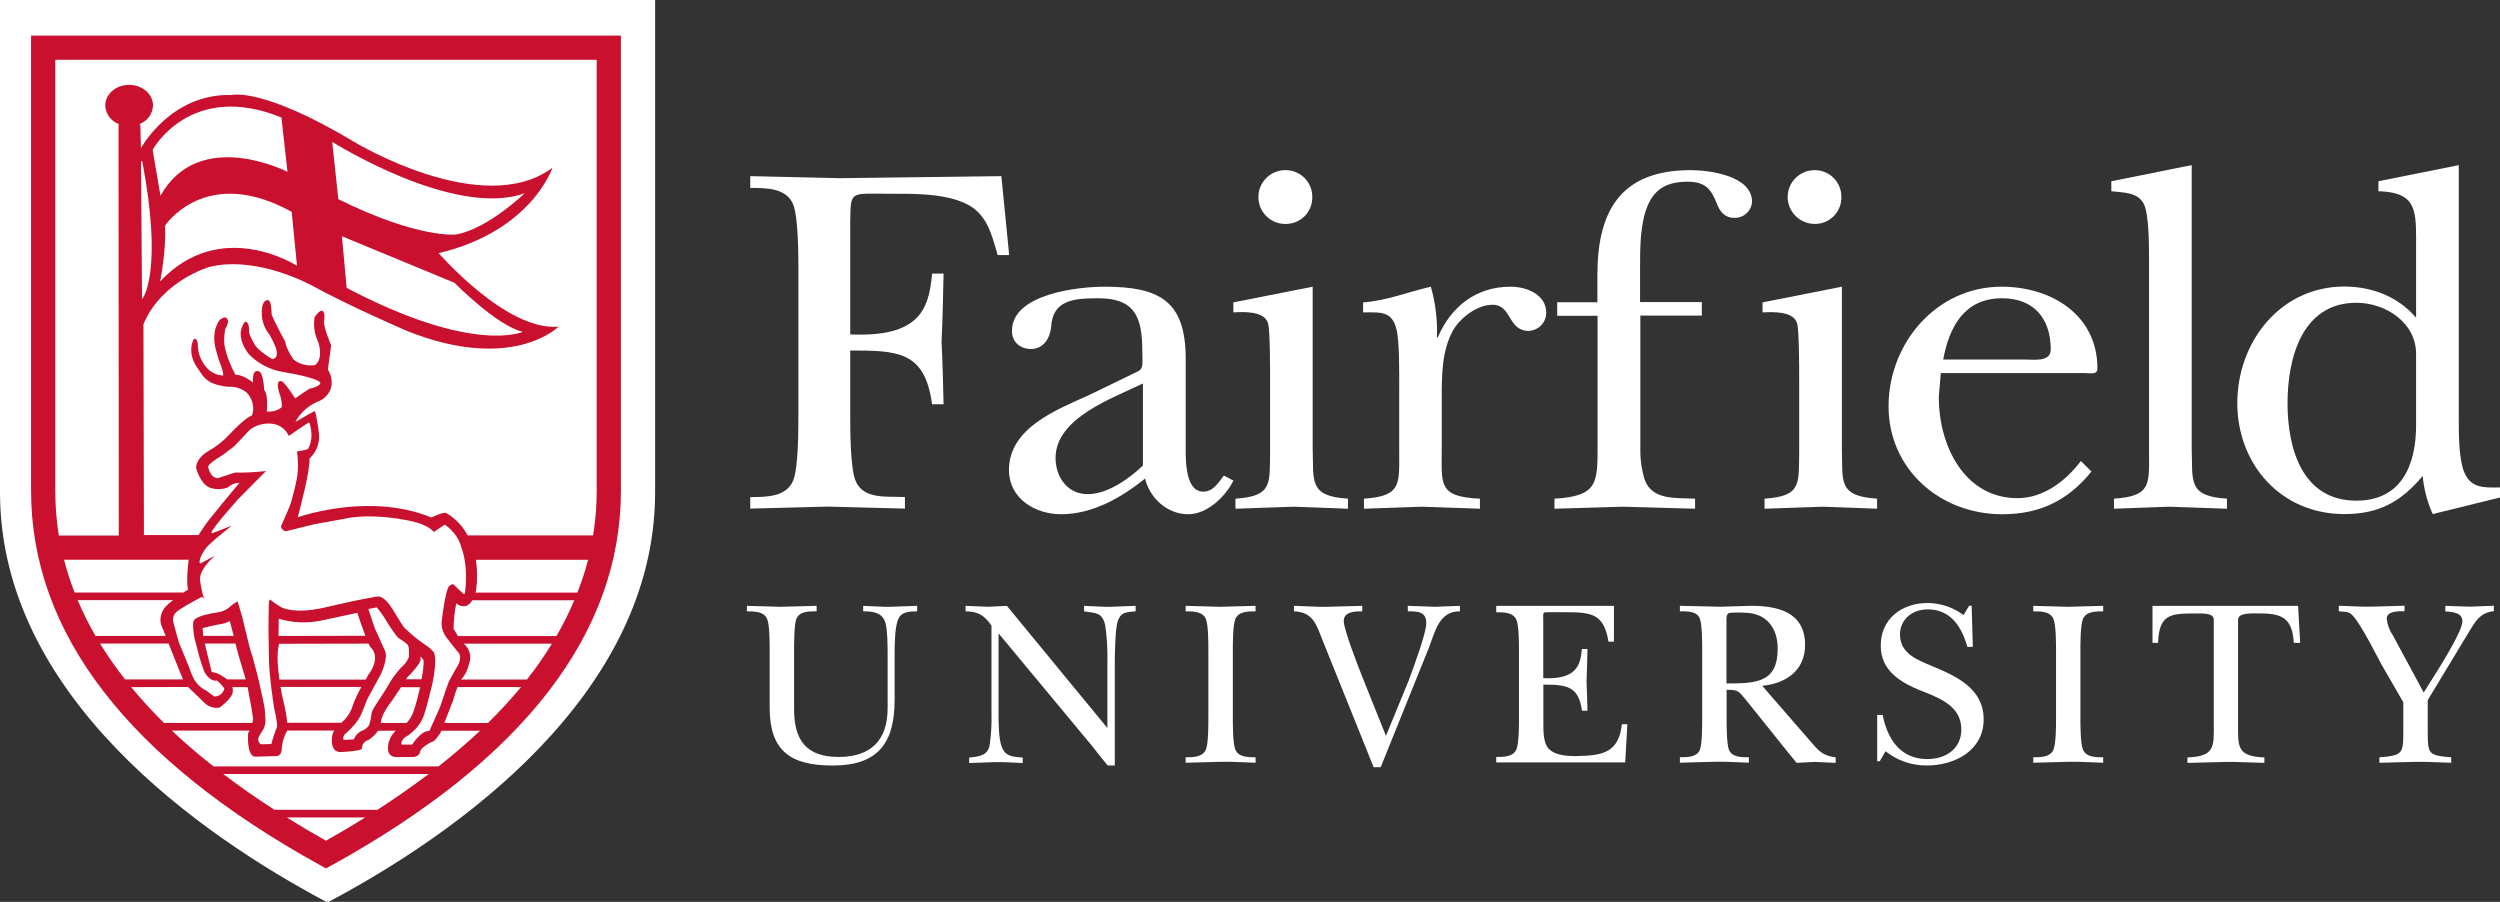
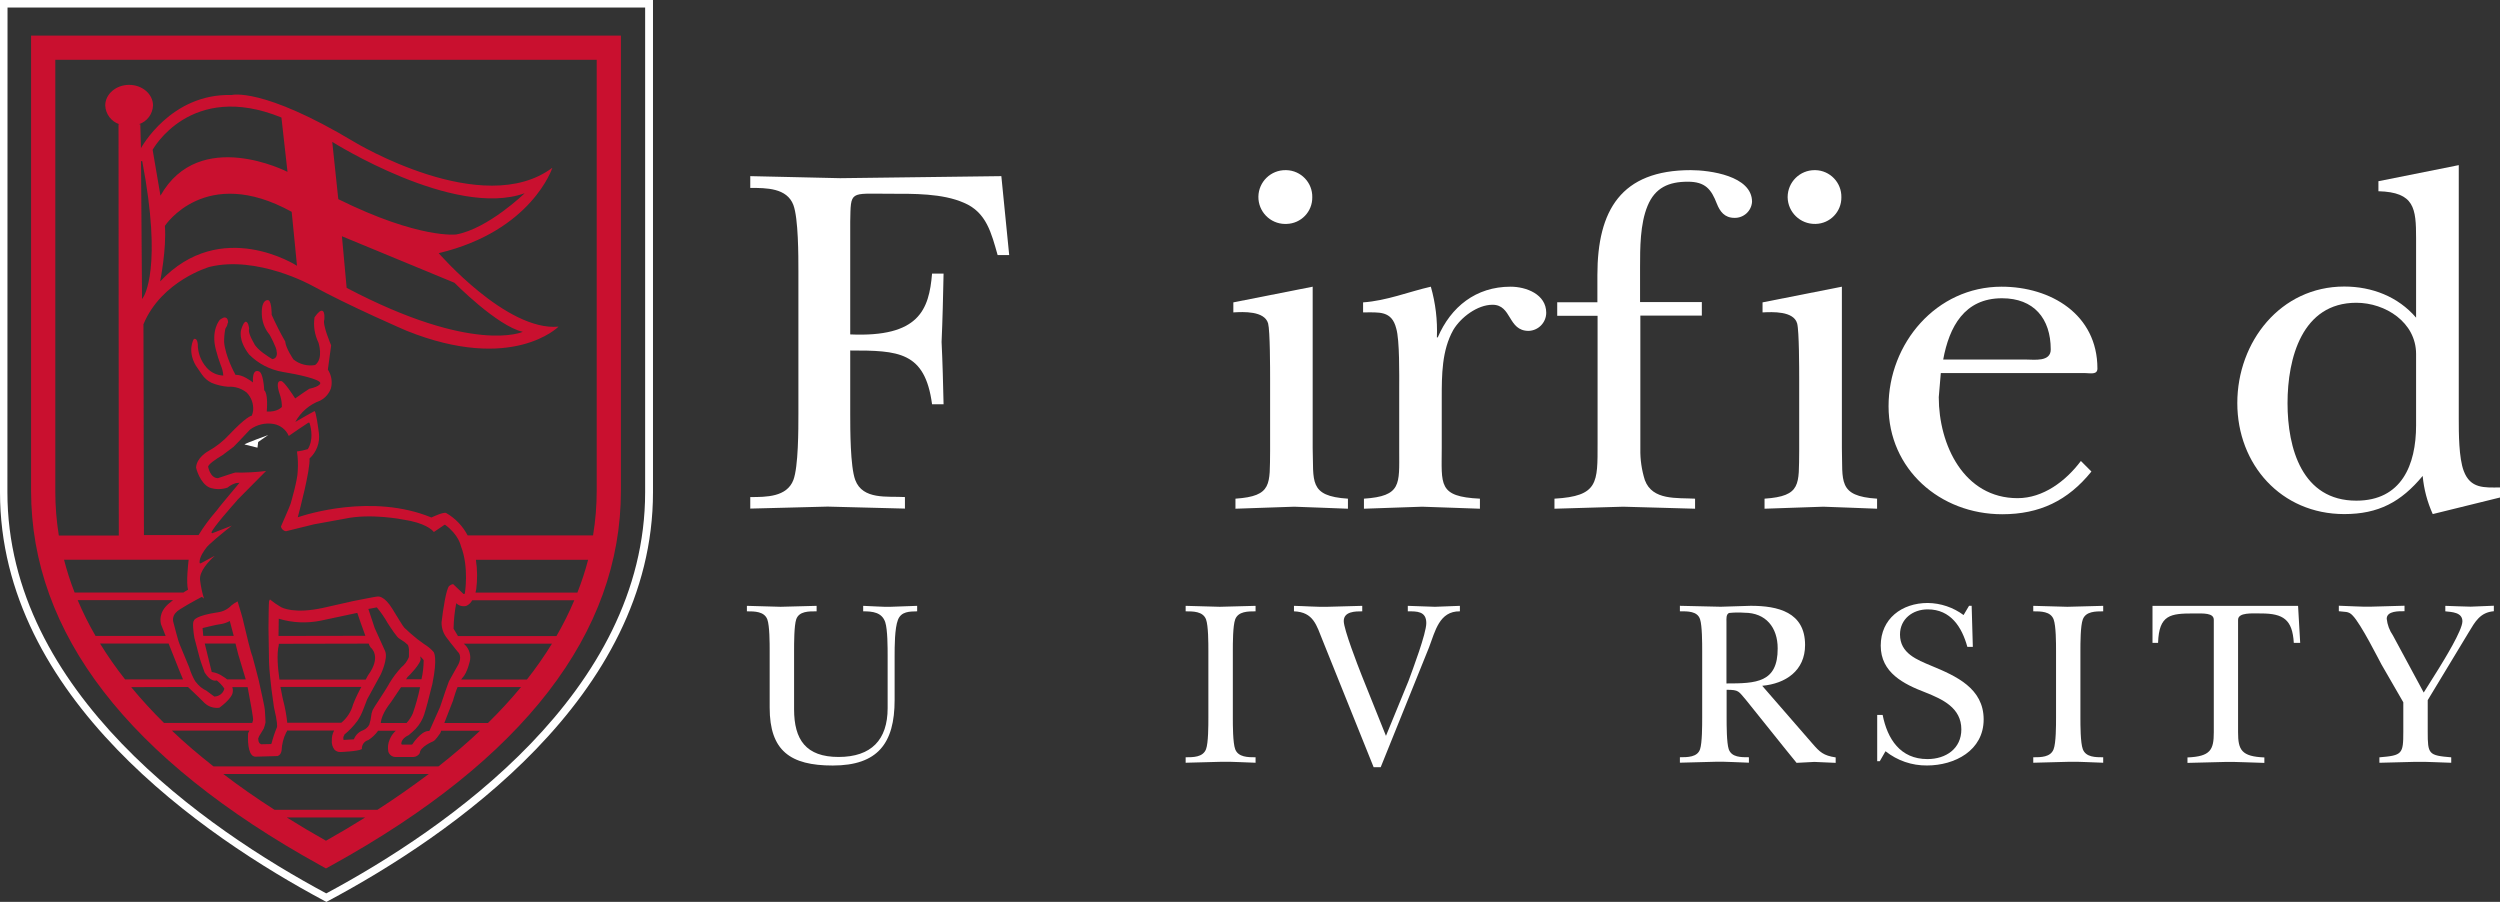
<svg xmlns="http://www.w3.org/2000/svg" width="158" height="57" viewBox="0 0 158 57" fill="none">
  <rect x="0" y="0" width="158" height="57" fill="#333333" stroke="none" />
  <g clip-path="url(#clip0_1_69)">
-     <path d="M20.65 56.941L20.761 57L20.873 56.941C28.534 52.854 41.403 44.066 41.403 31.112V0H0.134V31.112C0.134 44.059 12.988 52.851 20.65 56.941Z" fill="white" />
    <path d="M56.218 12.245C57.739 12.245 59.55 12.213 60.925 12.818C62.352 13.42 62.659 14.753 63.05 16.119H63.781L63.285 11.132C59.889 11.165 56.493 11.229 53.099 11.261C51.227 11.229 49.354 11.165 47.417 11.132V11.876C48.433 11.876 49.733 11.876 50.142 12.956C50.459 13.814 50.459 16.163 50.459 17.169V26.121C50.459 27.137 50.459 29.486 50.142 30.334C49.728 31.414 48.428 31.414 47.417 31.414V32.143C49.099 32.111 50.687 32.049 52.304 32.017C53.922 32.049 55.574 32.111 57.192 32.143V31.414C56.082 31.35 54.526 31.605 54.051 30.334C53.734 29.476 53.734 27.127 53.734 26.143V22.151C56.778 22.151 58.46 22.213 58.906 25.548H59.634C59.604 24.245 59.572 22.912 59.508 21.61C59.572 20.183 59.604 18.721 59.634 17.293H58.906C58.715 19.578 58.081 21.325 53.734 21.135V14.022C53.773 12.022 53.679 12.245 56.218 12.245Z" fill="white" />
-     <path d="M77.952 30.374L77.348 30.056C76.998 30.5 76.681 31.072 76.047 31.072C74.809 31.072 74.937 28.723 74.937 27.93V22.691C74.937 19.038 73.317 18.119 69.797 18.119C68.177 18.119 63.956 18.562 63.956 20.912C63.956 21.61 64.464 22.056 65.163 22.056C65.955 22.056 66.369 21.358 66.433 20.659C66.528 18.976 67.828 18.85 69.406 18.85C72.009 18.85 72.2 20.371 72.2 22.532C72.2 22.882 72.265 23.293 71.953 23.452L68.811 24.976C66.78 25.898 63.766 27.04 63.766 29.707C63.766 31.484 65.386 32.5 67.068 32.5C69.034 32.5 70.875 31.452 72.366 30.247C72.683 31.516 73.795 32.5 75.091 32.5C76.27 32.5 77.434 31.422 77.952 30.374ZM72.232 29.422C71.343 30.279 69.978 31.231 68.742 31.231C67.442 31.231 66.711 30.118 66.711 28.944C66.711 26.406 70.328 25.167 72.232 24.235V29.422Z" fill="white" />
    <path d="M80.144 20.436C80.271 20.912 80.271 23.358 80.271 23.96V28.5C80.239 30.597 80.429 31.357 78.081 31.516V32.151C79.32 32.118 80.558 32.056 81.797 32.024C82.939 32.056 84.113 32.118 85.19 32.151V31.516C82.683 31.357 83.033 30.406 82.961 28.309V18.119L77.947 19.11V19.744C78.589 19.705 79.912 19.643 80.144 20.436Z" fill="white" />
    <path d="M81.318 14.151C82.228 14.126 82.948 13.378 82.936 12.468C82.956 11.541 82.22 10.773 81.291 10.753C81.279 10.753 81.266 10.753 81.254 10.753C80.315 10.741 79.545 11.489 79.53 12.428C79.518 13.368 80.266 14.139 81.204 14.153C81.242 14.153 81.279 14.153 81.316 14.153L81.318 14.151Z" fill="white" />
    <path d="M91.118 25.167C91.118 23.707 91.118 22.151 91.849 20.85C92.324 20.054 93.372 19.261 94.326 19.261C95.564 19.261 95.28 20.912 96.612 20.912C97.229 20.889 97.717 20.386 97.722 19.769C97.722 18.594 96.451 18.119 95.468 18.119C93.278 18.119 91.693 19.39 90.865 21.325H90.811C90.856 20.242 90.727 19.159 90.429 18.119C89.035 18.436 87.638 19.008 86.147 19.11V19.744C87.162 19.744 87.955 19.618 88.242 20.76C88.463 21.491 88.43 23.734 88.43 24.602V28.5C88.43 30.597 88.589 31.357 86.201 31.516V32.151C87.439 32.118 88.643 32.056 89.882 32.024C91.086 32.056 92.324 32.118 93.531 32.151V31.516C90.863 31.39 91.118 30.629 91.118 28.309V25.167Z" fill="white" />
    <path d="M104.128 13.006C104.603 11.863 105.46 11.484 106.667 11.484C107.777 11.484 108.153 11.96 108.507 12.88C108.698 13.355 108.983 13.769 109.62 13.769C110.202 13.782 110.692 13.335 110.729 12.753C110.729 11.103 108.032 10.753 106.858 10.753C102.448 10.753 100.955 13.293 100.955 17.387V19.102H98.416V19.96H100.967V28.024C100.967 30.502 101.031 31.357 98.242 31.516V32.151C99.701 32.118 101.13 32.056 102.59 32.024C104.113 32.056 105.604 32.118 107.128 32.151V31.516C105.986 31.452 104.432 31.642 103.954 30.341C103.754 29.704 103.657 29.04 103.67 28.374V19.948H107.556V19.09H103.652V16.899C103.652 15.672 103.652 14.151 104.128 13.006Z" fill="white" />
    <path d="M116.407 28.309V18.119L111.393 19.11V19.744C112.027 19.712 113.36 19.65 113.58 20.443C113.709 20.919 113.709 23.365 113.709 23.967V28.5C113.677 30.597 113.868 31.357 111.519 31.516V32.151C112.758 32.118 113.997 32.056 115.235 32.024C116.379 32.056 117.554 32.118 118.631 32.151V31.516C116.122 31.357 116.471 30.406 116.407 28.309Z" fill="white" />
    <path d="M112.979 12.468C112.996 13.415 113.776 14.168 114.722 14.151C114.732 14.151 114.742 14.151 114.755 14.151C115.664 14.129 116.385 13.378 116.375 12.468C116.394 11.541 115.659 10.773 114.73 10.753C114.717 10.753 114.705 10.753 114.693 10.753C113.749 10.748 112.983 11.509 112.979 12.453C112.979 12.458 112.979 12.463 112.979 12.468Z" fill="white" />
    <path d="M132.178 29.801L131.512 29.134C130.558 30.406 129.132 31.484 127.512 31.484C124.118 31.484 122.53 28.118 122.53 25.102L122.659 23.578H131.765C132.082 23.578 132.557 23.707 132.557 23.293C132.557 19.866 129.607 18.119 126.498 18.119C122.372 18.119 119.357 21.707 119.357 25.675C119.357 29.642 122.595 32.5 126.541 32.5C128.904 32.5 130.692 31.642 132.178 29.801ZM126.531 18.85C128.53 18.85 129.607 20.119 129.607 22.089C129.607 22.882 128.562 22.723 128.054 22.723H122.81C123.192 20.659 124.145 18.85 126.526 18.85H126.531Z" fill="white" />
-     <path d="M133.603 31.516V32.151C134.78 32.118 135.922 32.056 137.096 32.024C138.302 32.056 139.508 32.118 140.744 32.151V31.516C138.238 31.357 138.587 30.406 138.515 28.309V10.436L133.437 11.452V12.086C134.168 12.183 135.119 12.119 135.5 12.912C135.818 13.578 135.818 15.516 135.818 16.309V28.5C135.825 30.597 135.983 31.357 133.603 31.516Z" fill="white" />
    <path d="M155.711 29.771C155.394 28.944 155.394 27.358 155.394 26.468V10.436L150.316 11.452V12.086C152.6 12.148 152.697 13.165 152.697 15.06V20.076C151.555 18.743 149.902 18.109 148.158 18.109C144.128 18.109 141.398 21.601 141.398 25.474C141.398 29.348 144.16 32.49 148.158 32.49C150.316 32.49 151.743 31.729 153.113 30.079C153.189 30.911 153.405 31.727 153.749 32.49L158 31.442V30.807C156.987 30.817 156.13 30.882 155.711 29.771ZM152.697 26.882C152.697 29.39 151.775 31.642 148.919 31.642C145.493 31.642 144.572 28.341 144.572 25.484C144.572 22.627 145.493 19.135 148.919 19.135C150.759 19.135 152.697 20.374 152.697 22.374V26.882Z" fill="white" />
    <path d="M54.553 38.289V38.636C55.14 38.636 55.737 38.693 55.948 39.325C56.099 39.788 56.099 40.943 56.099 41.469V44.752C56.099 46.76 55.063 47.84 52.998 47.84C50.932 47.84 50.186 46.745 50.186 44.827V41.139C50.186 40.658 50.186 39.548 50.32 39.144C50.501 38.619 51.13 38.636 51.61 38.636V38.289C50.845 38.304 50.097 38.334 49.331 38.349C48.628 38.334 47.91 38.304 47.204 38.289V38.636C47.684 38.636 48.298 38.636 48.494 39.144C48.643 39.548 48.643 40.658 48.643 41.139V44.723C48.643 47.449 49.946 48.381 52.629 48.381C55.477 48.381 56.54 46.971 56.54 44.242V41.469C56.54 40.869 56.54 39.714 56.75 39.174C56.961 38.634 57.493 38.648 57.964 38.636V38.289C57.394 38.304 56.84 38.334 56.285 38.349C55.73 38.364 55.14 38.304 54.553 38.289Z" fill="white" />
-     <path d="M68.517 38.289V38.636C69.26 38.755 69.671 38.693 69.852 39.533C69.963 40.297 70.008 41.07 69.986 41.843V46.011L63.634 38.289C63.245 38.304 62.839 38.334 62.45 38.349C61.97 38.334 61.506 38.304 61.026 38.289V38.636C61.836 38.648 62.195 38.884 62.661 39.533V45.067C62.683 45.759 62.641 46.453 62.539 47.136C62.391 47.781 61.836 47.811 61.251 47.88V48.224C61.806 48.21 62.361 48.18 62.916 48.165C63.471 48.15 64.07 48.21 64.638 48.224V47.88C64.083 47.821 63.59 47.85 63.334 47.265C63.109 46.755 63.109 45.632 63.109 45.077V40.029L69.012 47.136C69.341 47.555 69.671 47.977 70.003 48.376H70.454V41.92C70.454 41.318 70.481 39.774 70.632 39.295C70.828 38.648 71.217 38.693 71.772 38.636V38.289C71.217 38.304 70.706 38.334 70.184 38.349C69.661 38.364 69.074 38.304 68.517 38.289Z" fill="white" />
    <path d="M74.933 38.289V38.636C75.411 38.636 76.025 38.636 76.221 39.144C76.369 39.548 76.369 40.658 76.369 41.139V45.367C76.369 45.845 76.369 46.956 76.221 47.35C76.025 47.86 75.411 47.86 74.933 47.86V48.205C75.676 48.19 76.446 48.16 77.194 48.145C77.942 48.13 78.648 48.19 79.352 48.205V47.86C78.874 47.86 78.259 47.86 78.064 47.35C77.915 46.946 77.915 45.835 77.915 45.367V41.139C77.915 40.658 77.915 39.548 78.064 39.144C78.259 38.636 78.874 38.636 79.352 38.636V38.289C78.609 38.304 77.853 38.334 77.09 38.349C76.369 38.334 75.651 38.304 74.933 38.289Z" fill="white" />
    <path d="M88.973 38.289V38.636C89.543 38.636 90.142 38.619 90.142 39.38C90.142 40.039 89.287 42.301 89.017 43.038L87.593 46.507L86.065 42.698C85.817 42.069 84.925 39.774 84.925 39.251C84.925 38.636 85.668 38.636 86.094 38.636V38.289C85.351 38.304 84.626 38.334 83.892 38.349C83.159 38.364 82.483 38.304 81.779 38.289V38.636C83.018 38.681 83.204 39.521 83.593 40.48L86.813 48.485H87.261L90.315 40.914C90.704 39.895 90.96 38.619 92.265 38.636V38.289C91.74 38.304 91.215 38.334 90.689 38.349C90.112 38.334 89.543 38.304 88.973 38.289Z" fill="white" />
-     <path d="M99.728 47.781C99.129 47.796 98.2 47.766 97.811 47.241C97.541 46.881 97.541 46.175 97.541 45.726V43.268C98.98 43.268 99.77 43.342 99.983 44.919H100.328C100.313 44.301 100.298 43.679 100.268 43.057C100.298 42.383 100.313 41.694 100.328 41.018H99.976C99.887 42.098 99.587 42.953 97.534 42.861V39.31C97.534 38.648 97.459 38.693 97.922 38.693H99.002C100.59 38.693 101.371 38.8 101.655 40.554H102V38.289H94.561V38.693C95.042 38.693 95.656 38.693 95.849 39.204C96 39.61 96 40.718 96 41.199V45.335C96 45.816 96 46.926 95.849 47.33C95.656 47.84 95.042 47.84 94.561 47.84V48.185H102.713L102.849 45.771H102.503C102.309 47.555 101.289 47.751 99.728 47.781Z" fill="white" />
    <path d="M114.537 46.985L111.371 43.342C112.857 43.206 114.081 42.383 114.081 40.765C114.081 38.681 112.359 38.287 110.65 38.287C110.021 38.301 109.377 38.331 108.748 38.346C107.893 38.331 107.014 38.301 106.169 38.287V38.634C106.65 38.634 107.279 38.616 107.445 39.142C107.578 39.546 107.578 40.656 107.578 41.137V45.365C107.578 45.843 107.578 46.953 107.445 47.347C107.279 47.858 106.65 47.858 106.169 47.858V48.202C106.912 48.187 107.655 48.158 108.418 48.143C109.181 48.128 109.84 48.187 110.531 48.202V47.858C110.051 47.858 109.436 47.873 109.255 47.347C109.122 46.943 109.122 45.833 109.122 45.365V43.595C109.917 43.595 109.865 43.684 110.36 44.254L112.837 47.342L113.543 48.212C113.917 48.197 114.286 48.167 114.668 48.153C115.116 48.167 115.565 48.197 116.015 48.212V47.868C115.243 47.751 115.017 47.541 114.537 46.985ZM109.112 43.194V39.278C109.112 39.114 109.082 38.829 109.275 38.74C109.6 38.706 109.927 38.7 110.251 38.725C111.599 38.725 112.349 39.655 112.349 40.973C112.362 43.149 110.984 43.194 109.112 43.194Z" fill="white" />
    <path d="M122.074 42.083C121.146 41.694 120.08 41.29 120.08 40.101C120.08 39.127 120.876 38.512 121.834 38.512C123.288 38.512 123.994 39.637 124.336 40.881H124.683L124.609 38.287H124.443L124.098 38.871C123.442 38.386 122.652 38.118 121.834 38.108C120.202 38.108 118.862 39.099 118.862 40.807C118.862 42.515 120.316 43.236 121.681 43.759C122.773 44.195 123.957 44.735 123.957 46.098C123.957 47.312 122.984 47.974 121.814 47.974C120.093 47.974 119.283 46.698 118.983 45.184H118.639V48.108H118.802L119.164 47.478C119.909 48.071 120.833 48.388 121.785 48.378C123.538 48.378 125.367 47.434 125.367 45.469C125.367 43.503 123.633 42.728 122.074 42.083Z" fill="white" />
    <path d="M128.502 38.289V38.636C128.981 38.636 129.595 38.636 129.788 39.144C129.942 39.548 129.942 40.658 129.942 41.139V45.367C129.942 45.845 129.942 46.956 129.788 47.35C129.595 47.86 128.981 47.86 128.502 47.86V48.205C129.246 48.19 130.016 48.16 130.764 48.145C131.512 48.13 132.218 48.19 132.922 48.205V47.86C132.441 47.86 131.827 47.86 131.634 47.35C131.482 46.946 131.482 45.835 131.482 45.367V41.139C131.482 40.658 131.482 39.548 131.634 39.144C131.827 38.636 132.441 38.636 132.922 38.636V38.289C132.178 38.304 131.435 38.334 130.66 38.349C129.949 38.334 129.221 38.304 128.502 38.289Z" fill="white" />
    <path d="M136.038 38.289V40.629H136.39C136.449 38.844 137.17 38.77 138.654 38.77C139.251 38.77 139.912 38.725 139.912 39.174V46.282C139.912 47.392 139.702 47.811 138.248 47.87V48.215C139.058 48.2 139.838 48.17 140.631 48.155C141.423 48.14 142.295 48.2 143.108 48.215V47.87C141.656 47.811 141.446 47.392 141.446 46.282V39.174C141.446 38.693 142.345 38.77 142.9 38.77C144.309 38.77 144.881 39.159 144.968 40.629H145.372L145.238 38.289H136.038Z" fill="white" />
    <path d="M154.544 38.289V38.636C154.951 38.681 155.624 38.693 155.624 39.266C155.624 39.838 154.455 41.721 154.138 42.239L153.179 43.769L151.23 40.155C151.014 39.843 150.881 39.484 150.841 39.107C150.841 38.596 151.636 38.629 151.966 38.629V38.282C151.26 38.297 150.556 38.326 149.853 38.341C149.149 38.356 148.488 38.297 147.814 38.282V38.629C148.173 38.686 148.428 38.611 148.683 38.896C149.209 39.422 150.346 41.702 150.512 41.999L151.889 44.386V46.244C151.889 47.652 151.829 47.744 150.378 47.863V48.207C151.141 48.192 151.904 48.163 152.669 48.148C153.435 48.133 154.155 48.192 154.918 48.207V47.863C153.479 47.744 153.432 47.667 153.432 46.244V44.249L156.023 39.962C156.429 39.288 156.744 38.703 157.611 38.629V38.282C157.116 38.297 156.637 38.326 156.144 38.341C155.609 38.334 155.084 38.304 154.544 38.289Z" fill="white" />
    <path d="M20.515 56.941L20.627 57L20.738 56.941C28.4 52.854 41.269 44.066 41.269 31.112V0H0V31.112C0 44.059 12.854 52.851 20.515 56.941ZM0.476 0.476H40.773V31.112C40.773 43.751 28.199 52.4 20.619 56.462C13.04 52.398 0.468 43.749 0.468 31.112L0.476 0.476Z" fill="white" />
    <path d="M20.233 54.68L20.602 54.886L20.974 54.68C33.097 47.989 39.242 40.014 39.242 31.011V2.248H1.964V31.011C1.964 40.017 8.11 47.982 20.233 54.68ZM20.602 53.134C19.743 52.651 18.918 52.162 18.125 51.664H23.079C22.289 52.16 21.464 52.651 20.602 53.134ZM23.852 51.181H17.352C16.195 50.44 15.115 49.684 14.112 48.918H27.095C26.084 49.679 25.004 50.435 23.852 51.181ZM27.716 48.435H13.49C12.549 47.692 11.67 46.948 10.862 46.172H15.767C15.74 46.227 15.712 46.282 15.68 46.334V46.343C15.68 46.383 15.606 47.36 15.903 47.702C15.957 47.771 16.042 47.816 16.131 47.823L17.538 47.783C17.538 47.783 17.756 47.736 17.798 47.417C17.815 47.028 17.912 46.648 18.083 46.299C18.118 46.264 18.14 46.22 18.145 46.17H21.117C21.013 46.361 20.964 46.576 20.971 46.792C20.951 47 21.011 47.208 21.137 47.377C21.236 47.478 21.372 47.533 21.514 47.528C21.558 47.528 22.616 47.486 22.856 47.347H22.871V47.335C22.856 47.075 23.025 46.839 23.277 46.772C23.52 46.619 23.731 46.418 23.897 46.182H25.014C24.843 46.339 24.709 46.529 24.625 46.745C24.523 46.978 24.494 47.238 24.538 47.488C24.598 47.704 24.798 47.853 25.021 47.843H26.121C26.292 47.835 26.448 47.744 26.532 47.595C26.532 47.199 27.37 46.852 27.377 46.852C27.516 46.797 27.796 46.378 27.83 46.326L27.885 46.182H30.34C29.535 46.941 28.66 47.692 27.716 48.435ZM15.378 39.266C15.378 39.204 15.13 38.371 15.016 38.007C14.883 38.078 14.754 38.16 14.635 38.254C14.412 38.49 14.12 38.644 13.8 38.693C12.343 38.904 12.262 39.204 12.262 39.209C12.262 39.218 12.257 39.231 12.247 39.236C12.158 39.333 12.215 39.92 12.284 40.306L12.608 41.546C12.685 41.831 12.931 42.492 12.933 42.5C13.309 43.109 13.651 43.015 13.664 43.01C13.679 43.003 13.694 43.003 13.708 43.01C13.887 43.151 14.043 43.318 14.172 43.506C14.179 43.521 14.179 43.541 14.172 43.555C14.09 43.823 13.85 44.009 13.57 44.019C13.56 44.021 13.55 44.021 13.54 44.019L13.044 43.652C12.789 43.531 12.566 43.35 12.396 43.124C12.378 43.097 12.356 43.072 12.334 43.05C12.175 42.777 12.051 42.487 11.96 42.185C11.942 42.128 11.583 41.263 11.345 40.698C11.288 40.606 11.018 39.56 10.964 39.352C10.889 39.124 10.954 38.874 11.125 38.708C11.251 38.52 12.475 37.87 12.722 37.739C12.74 37.727 12.765 37.727 12.782 37.739L12.891 37.833C12.774 37.447 12.69 37.053 12.643 36.651C12.589 36.123 13.163 35.496 13.577 35.122L12.69 35.6C12.675 35.61 12.656 35.61 12.641 35.6C12.623 35.593 12.614 35.578 12.614 35.561C12.581 35.214 12.953 34.73 12.997 34.673C13.104 34.458 14.132 33.63 14.65 33.221L13.438 33.692C13.421 33.702 13.401 33.702 13.384 33.692C13.369 33.677 13.364 33.657 13.369 33.637C13.453 33.357 14.627 32.027 14.984 31.625V31.613L16.815 29.766C16.168 29.846 15.519 29.878 14.868 29.866C14.823 29.866 14.172 30.089 13.773 30.22C13.295 30.22 13.161 29.541 13.156 29.511C13.129 29.37 13.632 29.015 14.058 28.768C14.214 28.649 14.739 28.252 14.764 28.237C14.788 28.222 15.403 27.573 15.799 27.152C16.225 26.835 16.763 26.706 17.285 26.793C17.714 26.867 18.078 27.152 18.251 27.551C18.499 27.365 19.242 26.877 19.49 26.713C19.505 26.706 19.522 26.706 19.537 26.713C19.552 26.718 19.564 26.73 19.569 26.748C19.881 27.814 19.465 28.369 19.448 28.391H19.433C19.217 28.458 18.994 28.505 18.769 28.532C18.828 28.941 18.846 29.358 18.816 29.771C18.816 30.307 18.385 31.771 18.368 31.833C18.326 31.982 17.825 33.114 17.756 33.271C17.783 33.429 17.912 33.553 18.07 33.575L19.834 33.139L21.774 32.785C23.433 32.426 25.442 32.83 25.462 32.834C26.862 33.043 27.308 33.479 27.419 33.623L28.083 33.174C28.1 33.162 28.125 33.162 28.142 33.174C28.997 33.806 29.121 34.492 29.133 34.522C29.651 35.855 29.381 37.469 29.381 37.496C29.376 37.516 29.361 37.531 29.344 37.536C29.326 37.543 29.309 37.543 29.292 37.536L28.638 36.916C28.546 36.931 28.459 36.973 28.39 37.033C28.204 37.201 28.001 38.497 27.907 39.325C27.9 39.66 27.999 39.987 28.195 40.259C28.232 40.326 28.645 40.842 28.915 41.176C29.262 41.489 28.96 42.009 28.948 42.031C28.935 42.054 28.571 42.688 28.373 43.057C28.331 43.139 28.014 44.071 27.811 44.685L27.149 46.17C27.142 46.187 27.122 46.2 27.102 46.2H27.055C26.599 46.22 26.064 47.028 26.064 47.035C26.054 47.05 26.037 47.057 26.02 47.057H25.415C25.388 47.057 25.366 47.037 25.363 47.01C25.363 47.01 25.363 47.01 25.363 47.008C25.363 46.661 25.799 46.475 25.819 46.467C25.977 46.341 26.131 46.205 26.272 46.059C26.527 45.786 26.716 45.461 26.827 45.104V45.084C26.869 45.01 27.162 43.912 27.323 43.236C27.669 41.548 27.417 41.233 27.414 41.231C27.412 41.228 27.414 41.231 27.414 41.216C27.246 41.02 27.045 40.854 26.825 40.72C26.683 40.621 26.537 40.517 26.394 40.406C26.101 40.175 25.824 39.932 25.556 39.675C25.499 39.64 25.061 38.906 24.793 38.472C24.283 37.635 23.889 37.699 23.882 37.699C23.877 37.699 23.869 37.699 23.864 37.699C23.778 37.699 22.856 37.883 22.291 37.994L20.441 38.413C18.608 38.817 17.82 38.413 17.739 38.356C17.501 38.22 17.273 38.061 17.062 37.885C17.035 37.922 17.015 37.965 17.003 38.009C16.983 38.116 16.973 39.095 16.968 39.697L17.003 41.863C17.003 42.267 17.157 43.545 17.157 43.56L17.315 44.705C17.548 45.66 17.511 45.92 17.508 45.932C17.508 45.937 17.508 45.942 17.508 45.947C17.367 46.284 17.251 46.633 17.161 46.988C17.157 47.01 17.134 47.025 17.112 47.025L16.527 47.037C16.527 47.037 16.51 47.037 16.5 47.037L16.411 46.98C16.411 46.98 16.396 46.968 16.393 46.961L16.337 46.847C16.337 46.847 16.337 46.834 16.337 46.829L16.319 46.698C16.319 46.698 16.319 46.681 16.319 46.673L16.381 46.519L16.669 46.046C16.718 45.92 16.755 45.788 16.78 45.654C16.78 45.6 16.763 45.142 16.735 44.832C16.735 44.733 16.512 43.704 16.361 43.038C16.349 42.951 16.057 41.868 15.948 41.459C15.856 41.273 15.593 40.185 15.378 39.273V39.266ZM14.883 40.673L15.056 41.352L15.531 42.936H14.352C14.276 42.871 14.191 42.812 14.105 42.762C13.892 42.606 13.644 42.507 13.381 42.47L12.94 40.673H14.883ZM12.846 40.19L12.802 39.694C12.943 39.66 13.728 39.464 13.931 39.447C14.139 39.417 14.34 39.35 14.523 39.248L14.771 40.188H12.846V40.19ZM23.3 40.676C23.329 40.765 23.374 40.849 23.428 40.923C23.458 40.946 24.132 41.491 23.262 42.676L23.111 42.951H17.662C17.555 42.207 17.481 41.335 17.62 40.765V40.688L23.3 40.676ZM17.602 40.192L17.617 39.102C18.474 39.362 19.381 39.404 20.258 39.228L22.581 38.733C22.638 38.909 22.879 39.62 23.092 40.182L17.602 40.192ZM22.837 43.414C22.638 43.773 22.462 44.143 22.314 44.524C22.192 44.978 21.932 45.379 21.571 45.677H18.155C18.103 45.186 18.014 44.7 17.887 44.225C17.887 44.225 17.808 43.885 17.726 43.414H22.837ZM21.754 46.435C22.066 46.18 22.346 45.888 22.586 45.563C22.663 45.451 22.73 45.335 22.792 45.216C22.901 45.003 23.017 44.693 23.166 44.299L23.203 44.202L24.07 42.611C24.07 42.611 24.543 41.605 24.338 41.144L23.681 39.694L23.28 38.487L23.815 38.386L23.835 38.411C24.085 38.71 24.305 39.035 24.499 39.375C24.722 39.731 25.115 40.306 25.227 40.351L25.561 40.572L25.782 40.762C25.829 40.881 25.851 41.008 25.846 41.137V41.365C25.846 41.474 25.846 41.521 25.834 41.55C25.73 41.796 25.569 42.011 25.361 42.178C25.081 42.482 24.831 42.814 24.617 43.169C24.444 43.484 24.253 43.766 24.122 43.974C24.038 44.098 23.974 44.195 23.939 44.257C23.756 44.532 23.562 44.839 23.547 44.886C23.495 45.018 23.463 45.156 23.451 45.298C23.436 45.436 23.406 45.573 23.364 45.704C23.364 45.736 23.344 45.764 23.342 45.778V45.793C23.258 45.952 23.121 46.076 22.958 46.148C22.695 46.239 22.485 46.438 22.378 46.695L22.366 46.725L21.707 46.765V46.723C21.682 46.629 21.704 46.527 21.766 46.45L21.754 46.435ZM26.57 41.598V41.484C26.686 41.608 26.773 41.714 26.775 41.717C26.775 42.126 26.73 42.532 26.636 42.931H25.663L25.759 42.785C25.859 42.708 26.654 41.885 26.582 41.612L26.57 41.598ZM24.719 44.363L25.346 43.429H26.55C26.433 43.992 26.282 44.544 26.091 45.084C25.995 45.308 25.861 45.513 25.695 45.692H24.065C24.085 45.461 24.201 45.015 24.719 44.363ZM30.84 45.692H28.081L28.588 44.388C28.625 44.309 28.653 44.225 28.67 44.14C28.727 43.952 28.809 43.679 28.918 43.424H32.928C32.272 44.215 31.576 44.973 30.84 45.692ZM33.302 42.946H29.143C29.168 42.911 29.193 42.879 29.22 42.849C29.552 42.507 29.715 41.707 29.715 41.672C29.753 41.295 29.602 40.923 29.312 40.681H34.883C34.4 41.466 33.872 42.222 33.302 42.946ZM35.167 40.2H28.943C28.814 39.989 28.695 39.769 28.665 39.736C28.675 39.194 28.732 38.656 28.834 38.123C29.005 38.289 29.25 38.354 29.478 38.289C29.636 38.215 29.765 38.091 29.844 37.937H36.297C35.968 38.715 35.591 39.469 35.167 40.2ZM36.49 37.454H30.05C30.07 37.387 30.084 37.32 30.097 37.251C30.176 36.629 30.171 35.999 30.077 35.38H37.169C36.986 36.084 36.758 36.777 36.49 37.454ZM3.495 31.008V3.779H37.712V31.011C37.712 31.957 37.635 32.904 37.481 33.838H29.554C29.247 33.246 28.774 32.753 28.195 32.421C28.036 32.346 27.382 32.651 27.266 32.706C23.515 31.164 19.309 32.525 18.819 32.693C18.925 32.294 19.614 29.7 19.562 28.976C20.008 28.569 20.231 27.97 20.154 27.37C20.114 27.06 19.98 26.049 19.884 25.985H19.869C19.827 26.007 19.009 26.455 18.665 26.666C19.004 26.044 19.559 25.566 20.226 25.323C20.548 25.162 20.793 24.884 20.914 24.545C21.021 24.138 20.949 23.709 20.721 23.358L20.927 21.841V21.826C20.927 21.814 20.359 20.513 20.498 20.195C20.498 20.146 20.543 19.7 20.374 19.645C20.263 19.601 20.099 19.737 19.879 20.052C19.797 20.599 19.884 21.157 20.127 21.655C20.127 21.655 20.463 22.659 19.916 23.07C19.43 23.154 18.93 23.026 18.546 22.716C18.546 22.716 18.051 21.995 18.026 21.581C17.711 21.033 17.427 20.47 17.169 19.893C17.169 19.814 17.169 19.11 16.986 18.983C16.956 18.964 16.919 18.959 16.884 18.971C16.82 18.976 16.763 19.008 16.721 19.055C16.616 19.167 16.503 19.427 16.559 20.047C16.609 20.456 16.775 20.842 17.04 21.157C17.04 21.157 17.498 21.987 17.483 22.213C17.516 22.329 17.503 22.453 17.446 22.56C17.392 22.639 17.305 22.689 17.211 22.696C17.119 22.644 16.22 22.113 16.049 21.687C16.049 21.687 15.643 21.035 15.747 20.783C15.747 20.708 15.685 20.346 15.541 20.332C15.445 20.332 15.351 20.49 15.242 20.827C15.242 20.855 15.021 21.467 15.737 22.396C16.314 22.981 17.062 23.37 17.872 23.506C18.819 23.657 20.231 23.967 20.243 24.21C20.243 24.21 20.278 24.411 19.544 24.572C19.463 24.624 18.801 25.068 18.655 25.182C18.531 24.988 17.959 24.101 17.773 24.084C17.761 24.079 17.746 24.079 17.734 24.084C17.692 24.076 17.647 24.091 17.617 24.123C17.508 24.237 17.545 24.56 17.731 25.078C17.788 25.286 17.815 25.501 17.815 25.717C17.815 25.717 17.533 26.059 16.859 26.007C16.874 25.831 16.946 24.864 16.698 24.664C16.698 24.503 16.619 23.536 16.366 23.474C16.297 23.437 16.215 23.437 16.146 23.474C16.017 23.558 15.965 23.794 15.987 24.171C15.834 24.052 15.338 23.692 14.947 23.692H14.885C14.808 23.556 14.236 22.495 14.164 21.613C14.162 21.34 14.186 21.065 14.238 20.798C14.248 20.755 14.268 20.716 14.295 20.681C14.315 20.656 14.33 20.629 14.342 20.602C14.355 20.57 14.362 20.537 14.37 20.505C14.375 20.463 14.389 20.423 14.412 20.386C14.412 20.386 14.427 20.161 14.3 20.091C14.174 20.022 14.07 20.091 13.889 20.215C13.889 20.215 13.315 20.867 13.642 22.096C13.726 22.423 13.827 22.748 13.946 23.065C14.04 23.278 14.097 23.504 14.112 23.737C13.701 23.719 13.315 23.534 13.047 23.221C12.688 22.81 12.495 22.28 12.499 21.734C12.499 21.734 12.482 21.504 12.376 21.434C12.338 21.412 12.294 21.407 12.252 21.422C12.252 21.422 11.811 22.126 12.371 23.097C12.371 23.097 12.524 23.325 12.767 23.677C12.923 23.898 13.131 24.076 13.371 24.195C13.706 24.332 14.058 24.416 14.417 24.443C14.843 24.413 15.261 24.545 15.593 24.812C15.888 25.115 16.037 25.534 15.997 25.955C15.985 26.066 15.955 26.173 15.911 26.274C15.861 26.274 15.529 26.374 14.521 27.434C14.129 27.866 13.671 28.227 13.163 28.512C13.131 28.53 12.42 28.919 12.393 29.556C12.393 29.595 12.641 30.547 13.243 30.815C13.612 30.944 14.011 30.944 14.38 30.815C14.536 30.686 14.716 30.589 14.91 30.532L15.138 30.512C14.828 30.879 13.743 32.173 13.718 32.235L13.619 32.354C13.223 32.812 12.864 33.3 12.549 33.818H9.096L9.066 20.493C10.213 17.737 13.235 16.869 13.235 16.869C16.257 16.126 19.698 18.039 19.698 18.039C22.106 19.36 25.703 20.907 25.703 20.907C32.391 23.588 35.299 20.644 35.299 20.644C32.012 20.946 27.726 16 27.726 16C33.622 14.592 34.91 10.602 34.91 10.602C30.511 13.886 22.405 8.979 22.405 8.979C16.567 5.477 14.642 6.005 14.642 6.005C10.78 5.891 8.908 9.365 8.908 9.365L8.868 7.854H8.774C9.292 7.683 9.648 7.212 9.671 6.667C9.671 5.948 8.994 5.363 8.162 5.363C7.33 5.363 6.651 5.948 6.651 6.667C6.673 7.209 7.03 7.683 7.548 7.854H7.491L7.508 33.846H3.718C3.567 32.909 3.493 31.96 3.495 31.011V31.008ZM9.046 18.798L8.975 18.899V18.775L8.913 10.183H8.989C10.28 16.949 9.096 18.728 9.046 18.8V18.798ZM10.421 14.275C10.421 14.275 12.968 10.369 18.435 13.388L18.771 16.798C18.771 16.798 13.966 13.68 10.119 17.789C10.119 17.801 10.533 15.735 10.421 14.277V14.275ZM10.141 12.364L9.646 9.467C9.646 9.467 12.039 5.08 17.786 7.427L18.17 10.862C18.17 10.862 12.606 7.995 10.141 12.367V12.364ZM20.998 8.966C20.998 8.966 28.69 13.821 33.159 12.213C33.159 12.213 30.865 14.443 28.836 14.818C28.836 14.818 26.505 15.12 21.38 12.587L20.998 8.966ZM21.61 14.931L28.722 17.871C28.722 17.871 31.42 20.609 33.042 20.971C33.042 20.971 29.941 22.421 21.908 18.193L21.61 14.931ZM4.048 35.375H11.922C11.893 35.623 11.759 36.819 11.883 37.271C11.781 37.325 11.684 37.385 11.59 37.449H4.716C4.451 36.772 4.228 36.081 4.048 35.377V35.375ZM4.91 37.93H10.934L10.664 38.15C9.998 38.713 10.139 39.33 10.183 39.474L10.468 40.192H6.039C5.616 39.464 5.239 38.708 4.91 37.932V37.93ZM6.324 40.673H10.656L11.187 42.007C11.239 42.138 11.419 42.601 11.566 42.936H7.904C7.335 42.215 6.807 41.459 6.324 40.676V40.673ZM11.88 43.417C12.279 43.793 12.871 44.361 12.926 44.428C13.176 44.666 13.523 44.775 13.864 44.728C13.897 44.705 14.682 44.14 14.709 43.736C14.726 43.632 14.716 43.526 14.682 43.427H15.65C15.811 44.264 16.017 45.409 15.995 45.503C15.995 45.503 15.977 45.58 15.943 45.689H10.364C9.636 44.971 8.942 44.215 8.291 43.427L11.88 43.417Z" fill="#C9102F" />
    <path d="M15.45 28.089L16.272 28.294L16.317 27.933L16.953 27.491C16.953 27.491 15.507 28.019 15.45 28.089Z" fill="white" />
  </g>
  <defs>
    <clipPath id="clip0_1_69">
      <rect width="158" height="57" fill="white" />
    </clipPath>
  </defs>
</svg>